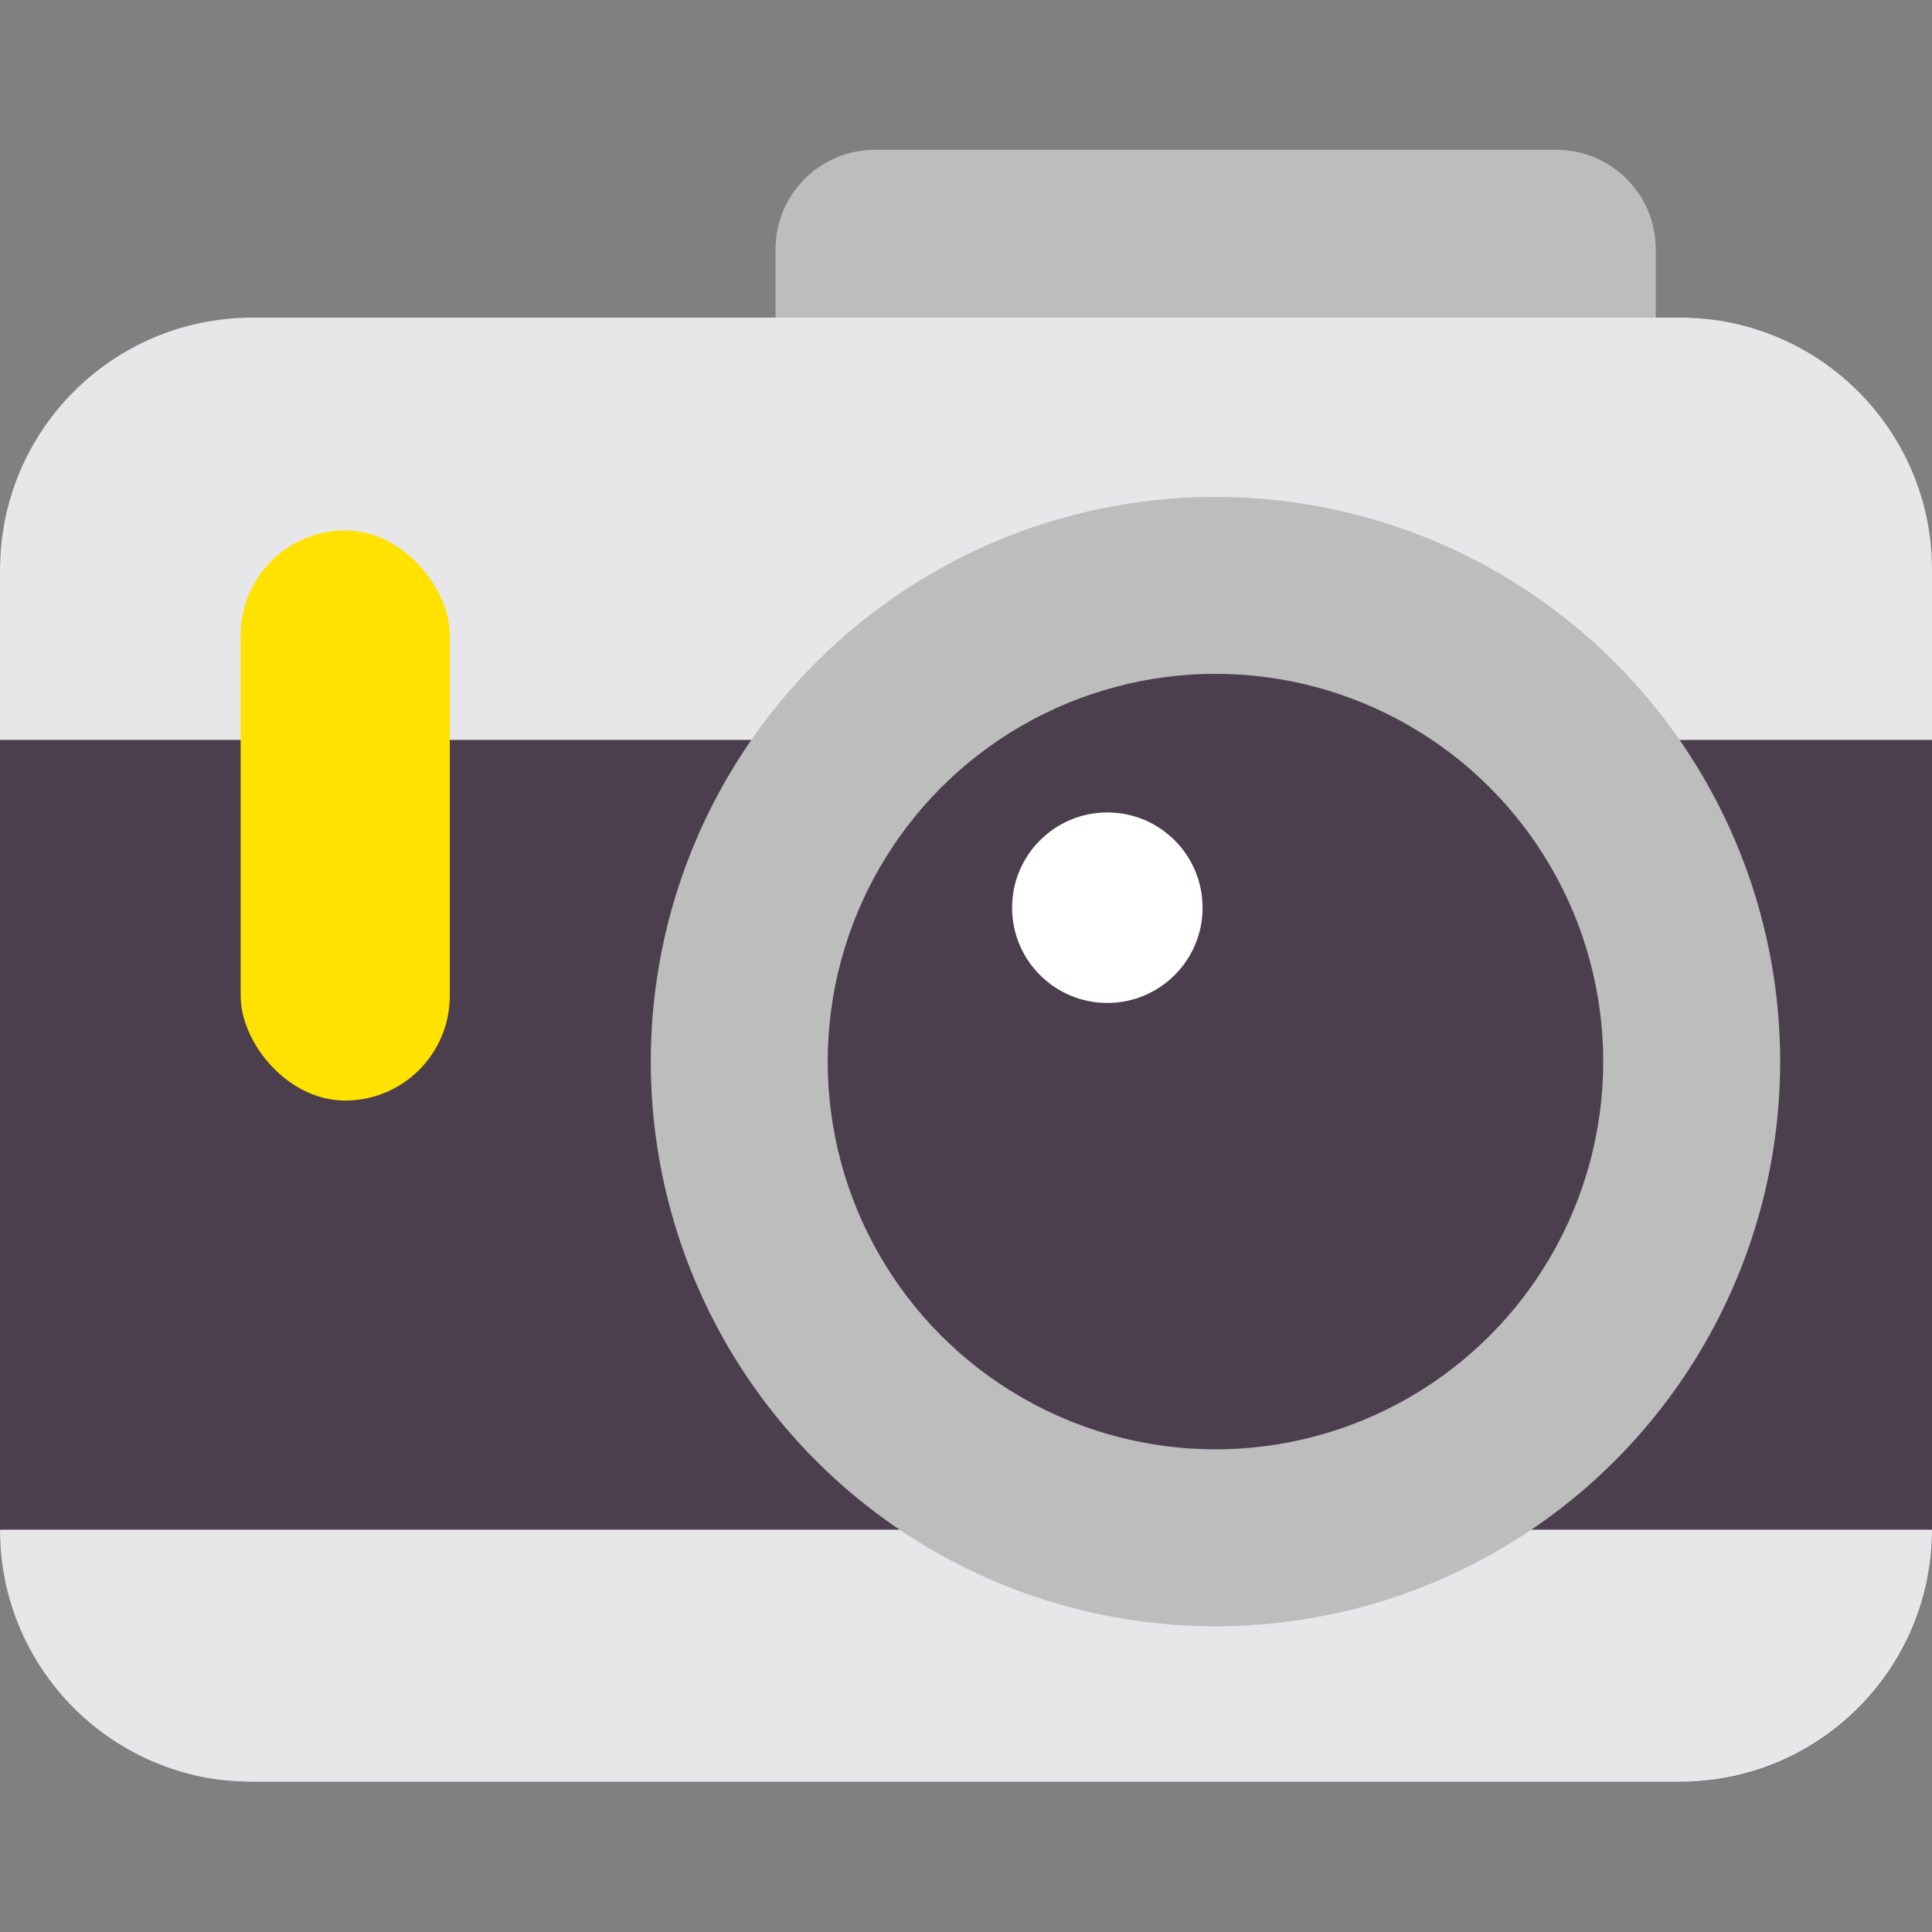
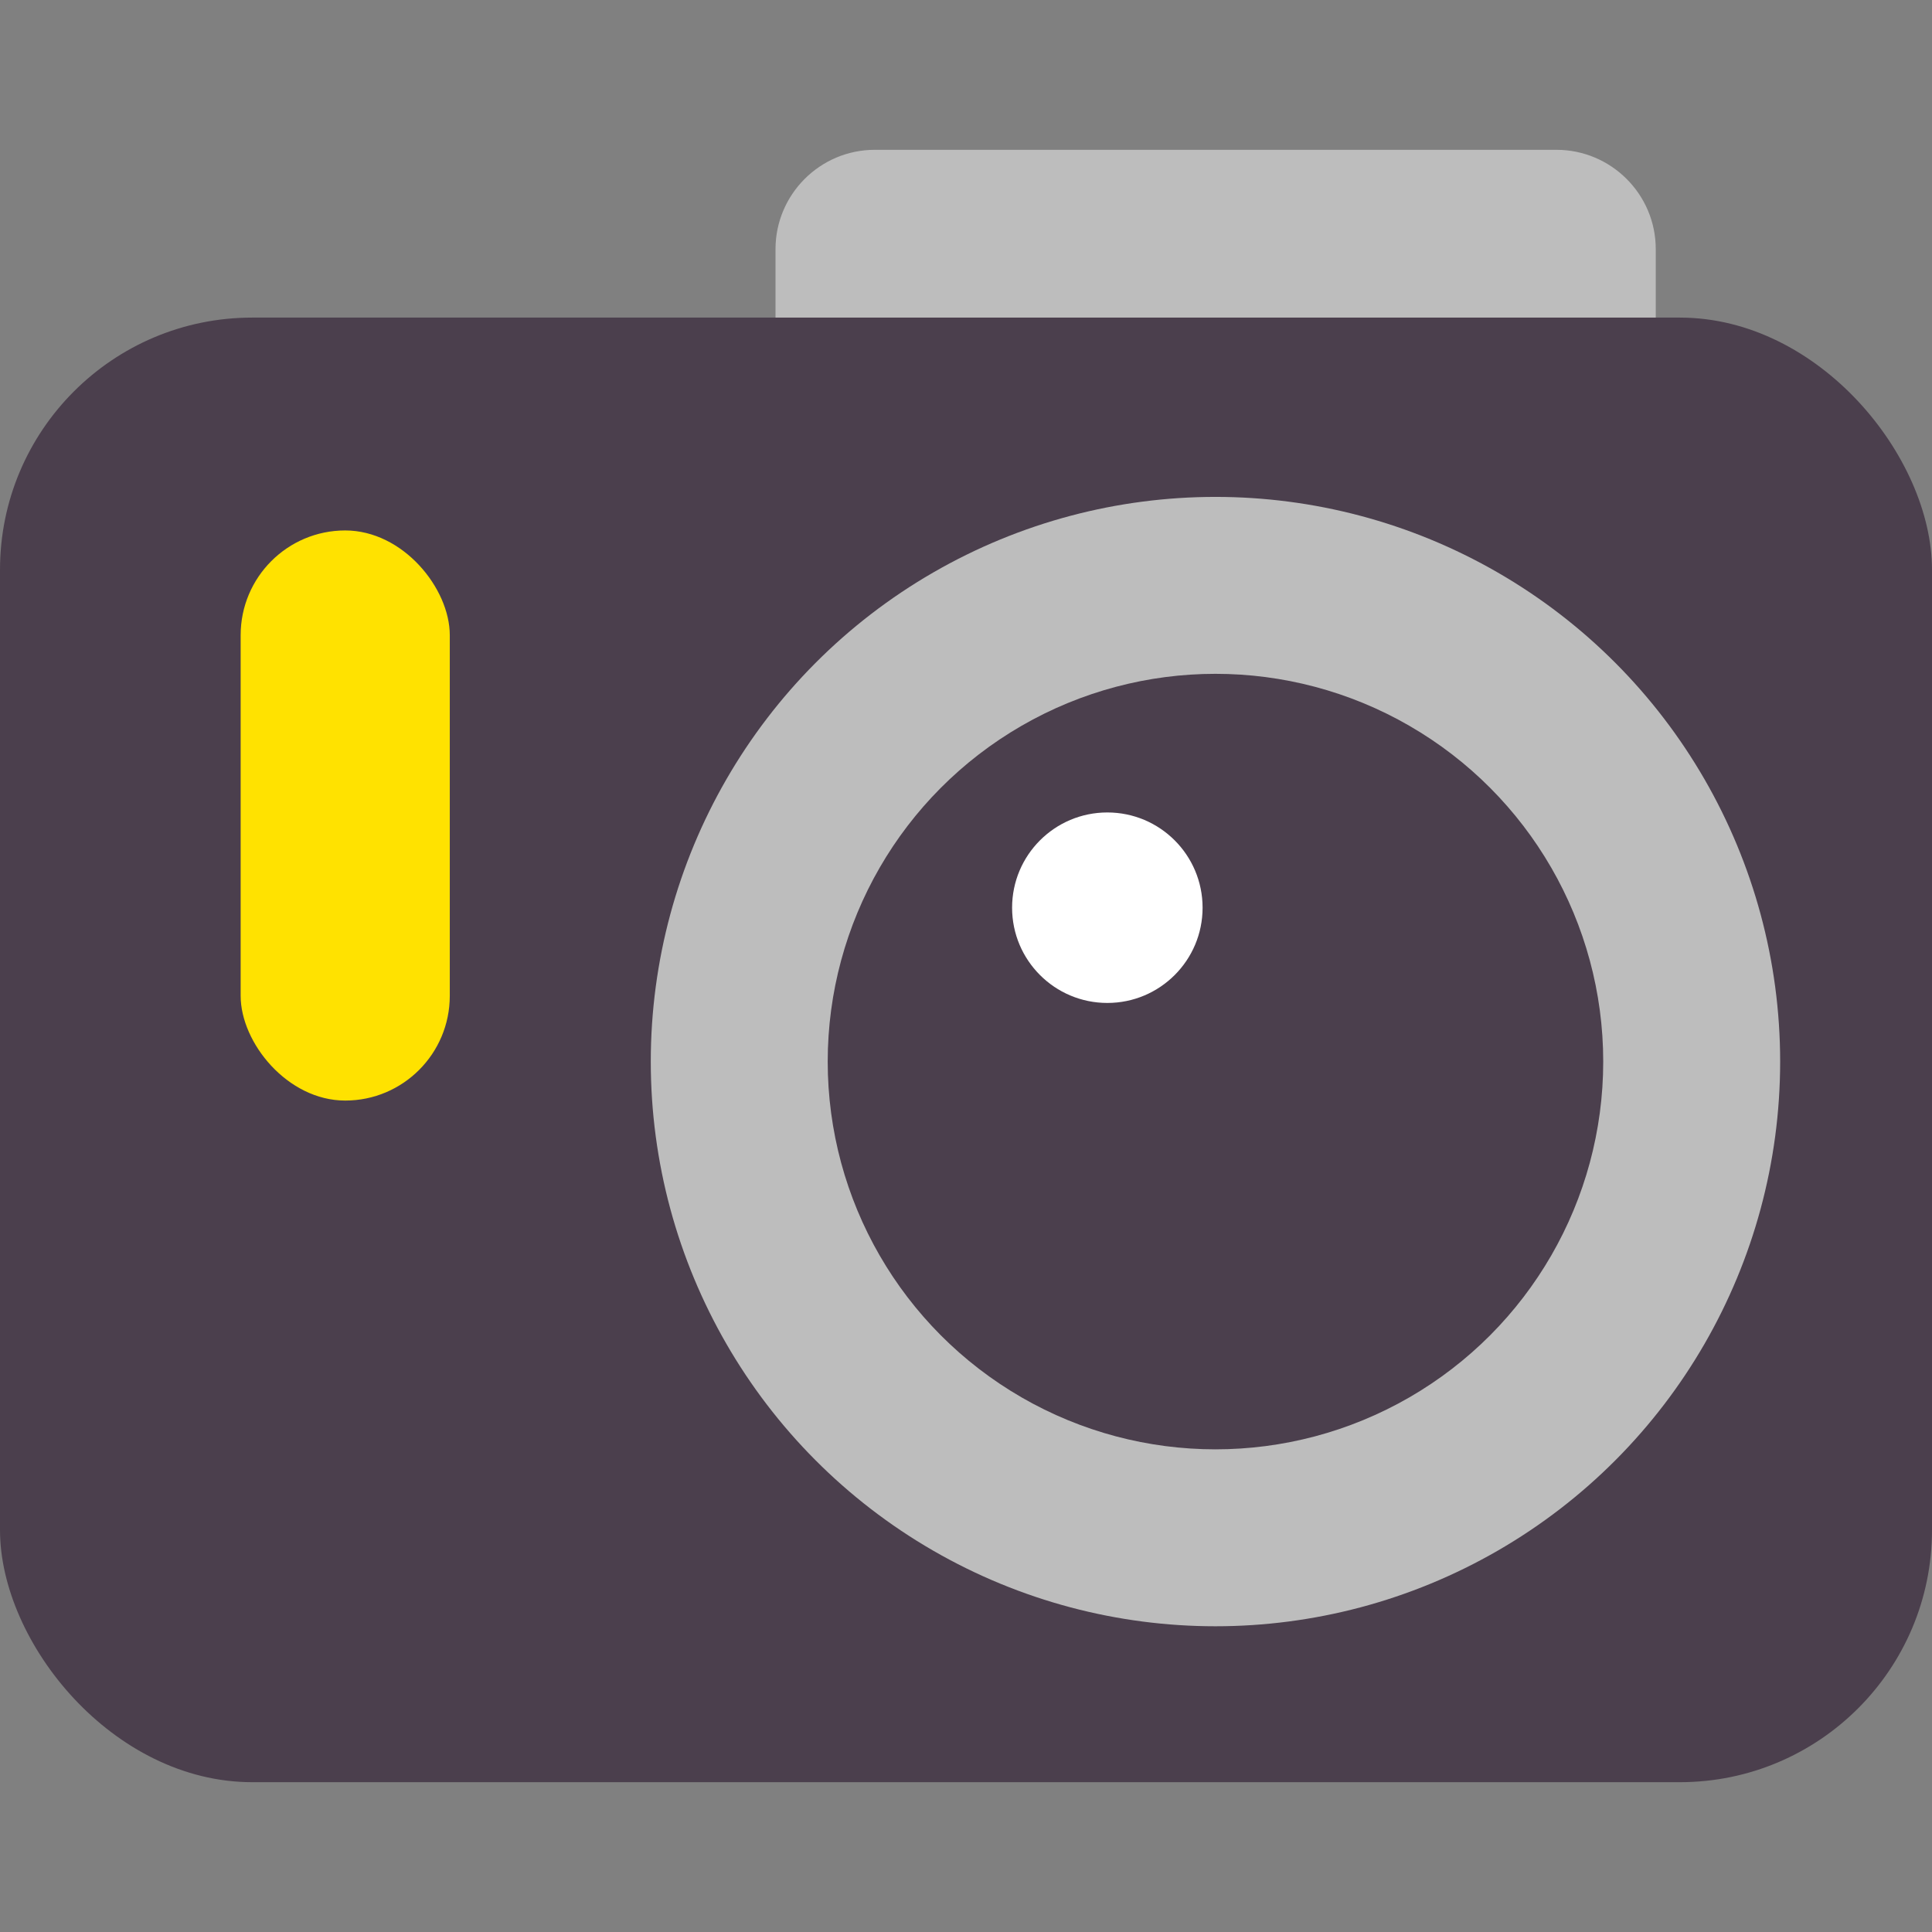
<svg xmlns="http://www.w3.org/2000/svg" id="Vrstva_1" data-name="Vrstva 1" viewBox="0 0 57 57">
  <rect x="0" y="0" width="57" height="57" fill="#808080" stroke="none" />
  <defs>
    <style>
      .cls-1 {
        fill: #ffe200;
      }

      .cls-1, .cls-2, .cls-3, .cls-4, .cls-5 {
        stroke-width: 0px;
      }

      .cls-2 {
        fill: #e7e6e9;
      }

      .cls-3 {
        fill: #4b3f4d;
      }

      .cls-4 {
        fill: #bdbdbd;
      }

      .cls-5 {
        fill: #fff;
      }
    </style>
  </defs>
  <rect class="cls-3" y="9.37" width="57" height="43.21" rx="7.44" ry="7.44" />
  <path class="cls-4" d="M25.8,4.42h20.12c1.61,0,2.93,1.31,2.93,2.93v2.02h-25.97v-2.02c0-1.61,1.31-2.93,2.93-2.93Z" />
-   <path class="cls-2" d="M7.44,9.37h42.12c4.11,0,7.44,3.33,7.44,7.44v5.02H0v-5.02c0-4.11,3.33-7.44,7.44-7.44Z" />
-   <path class="cls-2" d="M0,45.13h57c0,4.11-3.33,7.44-7.44,7.44H7.44C3.33,52.57,0,49.24,0,45.13H0Z" />
  <circle class="cls-4" cx="35.86" cy="31.32" r="16.66" />
  <circle class="cls-3" cx="35.86" cy="31.32" r="11.44" />
  <circle class="cls-5" cx="32.67" cy="26.78" r="2.81" />
  <rect class="cls-1" x="7.1" y="15.65" width="6.17" height="16.82" rx="3.09" ry="3.09" />
</svg>